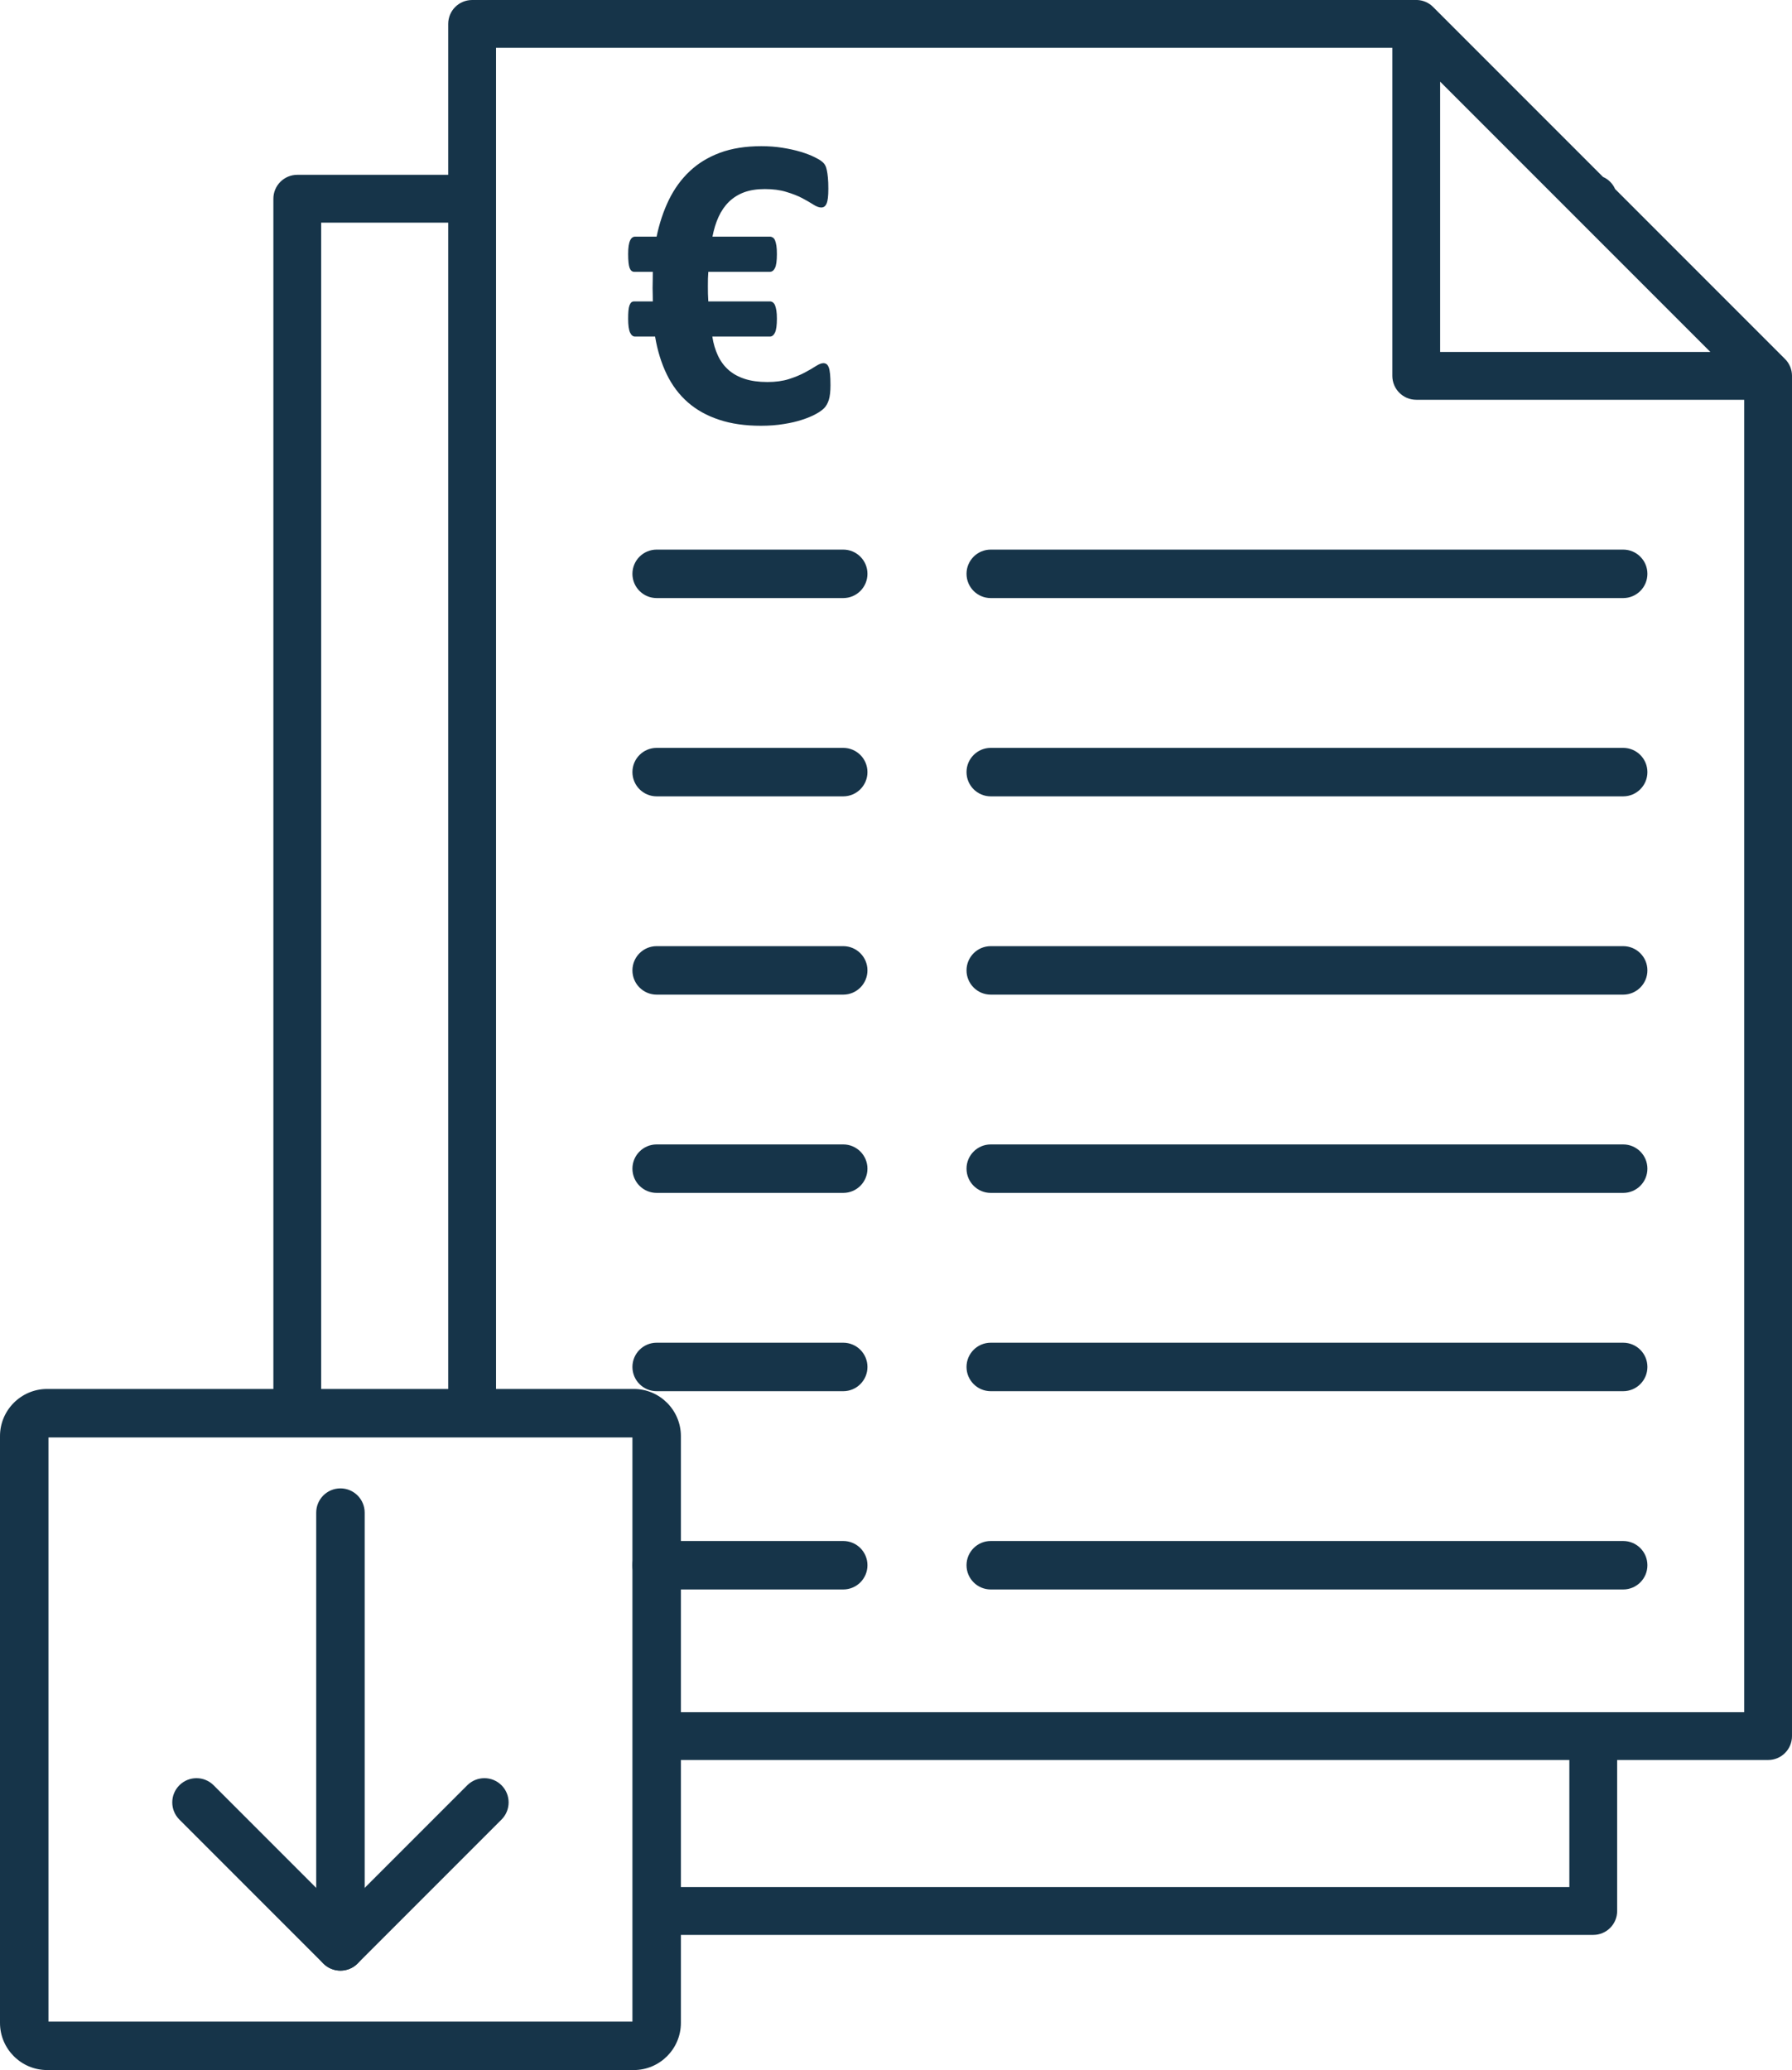
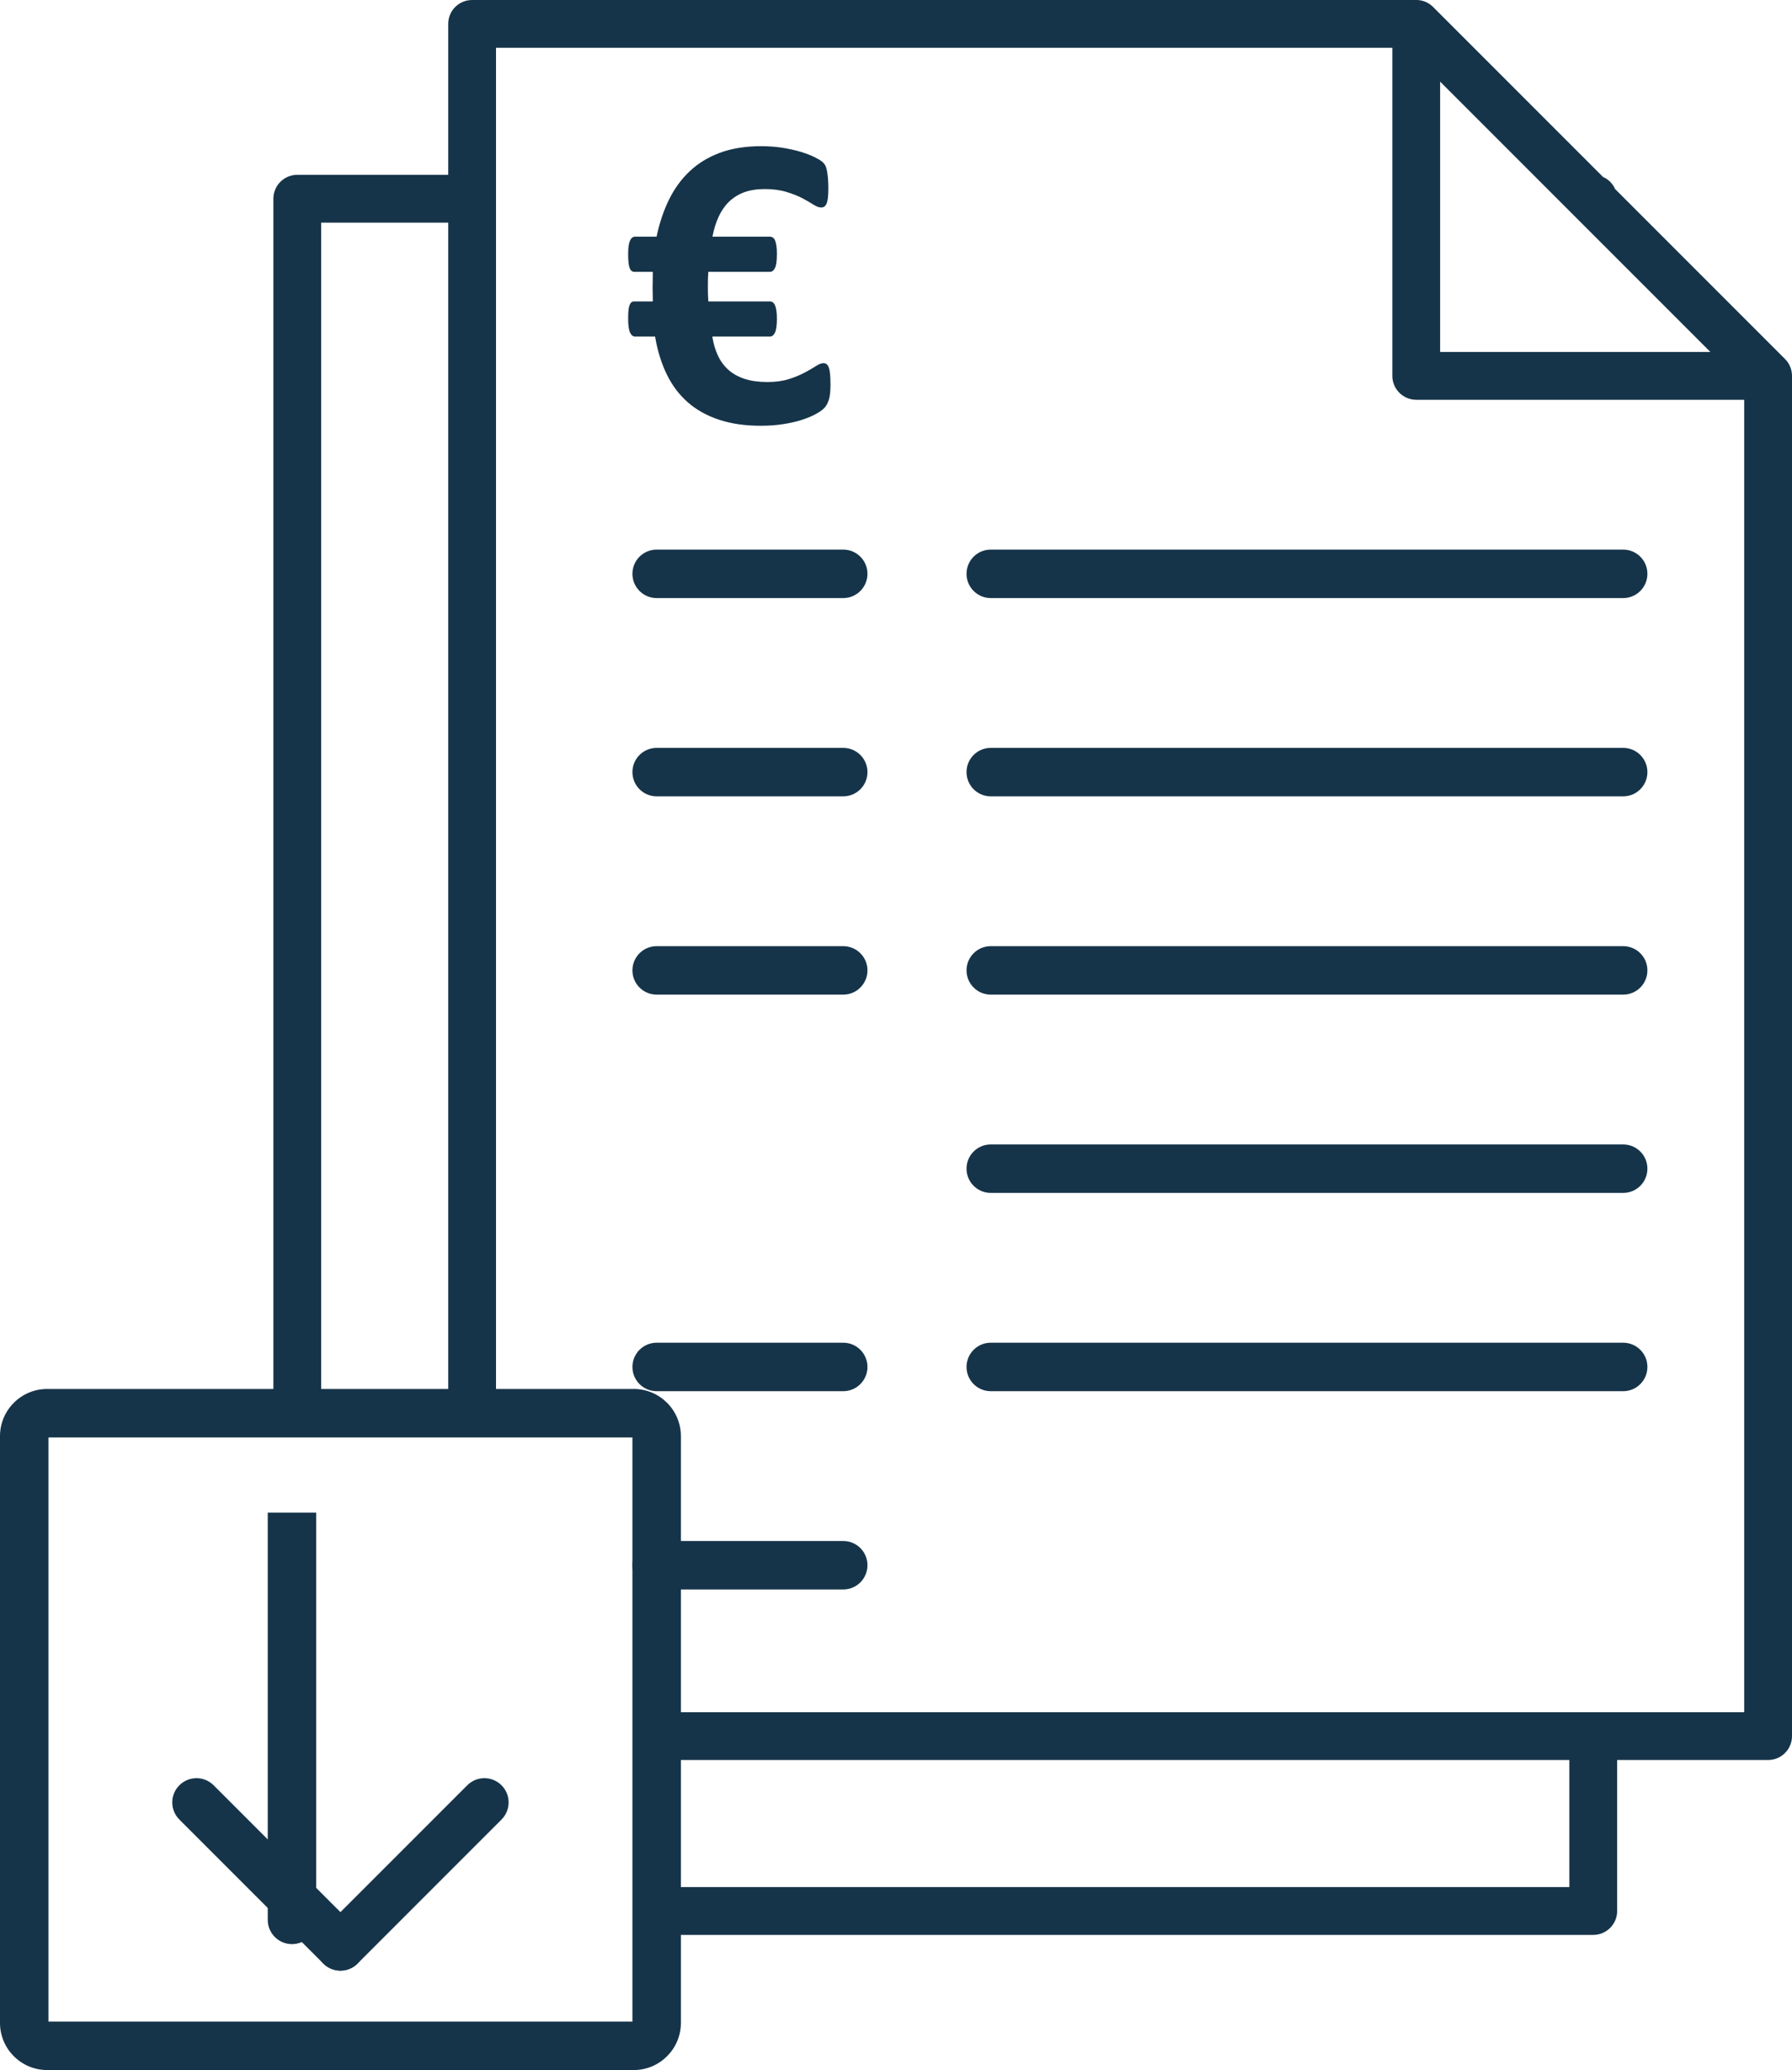
<svg xmlns="http://www.w3.org/2000/svg" xml:space="preserve" width="156.538mm" height="180.775mm" version="1.1" style="shape-rendering:geometricPrecision; text-rendering:geometricPrecision; image-rendering:optimizeQuality; fill-rule:evenodd; clip-rule:evenodd" viewBox="0 0 15639.61 18061.04">
  <defs>
    <style type="text/css">
   
    .fil0 {fill:#163449;fill-rule:nonzero}
    .fil1 {fill:#163449;fill-rule:nonzero}
   
  </style>
  </defs>
  <g id="Warstwa_x0020_1">
    <g id="_2341481616096">
      <path class="fil0" d="M15578.21 3131.64l-355.84 -355.84 -1126.53 -1126.53c-20.86,-47.09 -58.42,-85.23 -105.5,-105.5l-1126.53 -1126.53 -356.44 -356.44c-37.56,-37.56 -86.43,-58.42 -137.1,-60.79l-8249.88 0c-115.04,0 -208.62,92.99 -208.62,208.62l0 1316.67 -1317.27 -0.01c-115.04,0 -208.62,93.57 -208.62,208.62l0 10596.18 417.24 0 0 -10387.56 1108.65 0 0 10387.56 417.23 0 0 -11912.86 7822.53 0 0 2862.22c0,115.04 93.57,208.62 208.62,208.62l2862.22 0 0 11450.68 -1108.65 0 -8382.77 0 0 417.23 7965.54 0 0 1108.65 -7965.54 0 0 417.23 8174.15 0c115.63,0 208.62,-93.57 208.62,-208.62l0 -1317.27 1317.27 0.01c115.04,0 208.62,-92.99 208.62,-208.62l-0.01 -11868.51c0,-54.24 -21.46,-107.29 -61.39,-147.23l0 0.01zm-2196.43 -1606.36l731.94 731.94 813.61 813.61 -2358.56 0 0 -2358.56 813.01 813.01z" />
      <path class="fil1" d="M5519.48 12541.56l-5096.52 0 0 5096.52 5096.52 0 0 -5096.52zm-5108.18 -422.95l5119.84 0c113.32,0 216.19,46.22 290.64,120.66 74.44,74.44 120.66,177.32 120.66,290.64l0 5119.84c0,113.32 -46.22,216.19 -120.66,290.64 -74.44,74.44 -177.32,120.66 -290.64,120.66l-5119.84 0c-113.32,0 -216.19,-46.22 -290.64,-120.66 -74.44,-74.44 -120.66,-177.32 -120.66,-290.64l0 -5119.84c0,-113.32 46.22,-216.19 120.66,-290.64 74.44,-74.44 177.32,-120.66 290.64,-120.66z" />
-       <path class="fil1" d="M2759.74 13197.45c0,-116.79 94.68,-211.48 211.48,-211.48 116.79,0 211.48,94.68 211.48,211.48l0 3553.38c0,116.79 -94.68,211.48 -211.48,211.48 -116.79,0 -211.48,-94.68 -211.48,-211.48l0 -3553.38z" />
+       <path class="fil1" d="M2759.74 13197.45l0 3553.38c0,116.79 -94.68,211.48 -211.48,211.48 -116.79,0 -211.48,-94.68 -211.48,-211.48l0 -3553.38z" />
      <path class="fil1" d="M4078.01 15576.39c82.56,-82.56 216.46,-82.56 299.03,0 82.56,82.56 82.56,216.46 0,299.03l-1256.31 1256.31c-82.56,82.56 -216.46,82.56 -299.03,0 -82.56,-82.56 -82.56,-216.46 0,-299.03l1256.31 -1256.31z" />
      <path class="fil1" d="M1565.39 15875.42c-82.56,-82.56 -82.56,-216.46 0,-299.03 82.56,-82.56 216.46,-82.56 299.03,0l1256.31 1256.31c82.56,82.56 82.56,216.46 0,299.03 -82.56,82.56 -216.46,82.56 -299.03,0l-1256.31 -1256.31z" />
      <path class="fil1" d="M7247.98 3361.83c0,53.62 -5,96.02 -14.35,126.57 -9.97,31.17 -23.69,55.49 -40.52,72.32 -16.84,17.46 -41.78,34.92 -74.2,52.38 -31.8,17.45 -71.7,34.29 -118.47,49.26 -46.77,15.59 -100.39,28.06 -160.87,37.42 -59.86,9.97 -126.57,14.97 -199.53,14.97 -137.79,0 -259.38,-17.46 -365.38,-53 -106,-34.92 -197.04,-86.05 -272.48,-152.14 -75.45,-66.09 -136.56,-147.78 -183.32,-243.8 -46.76,-96.65 -81.06,-206.39 -101.63,-329.22l-175.21 0c-18.08,0 -32.43,-11.85 -43.65,-35.55 -10.6,-23.69 -16.22,-63.59 -16.22,-119.71 0,-28.06 0.63,-51.75 2.5,-71.09 1.87,-19.33 4.99,-34.92 9.35,-46.77 4.37,-11.22 9.98,-19.95 16.22,-25.56 6.85,-5.61 14.97,-8.11 24.94,-8.11l162.12 0c0,-18.08 0,-37.41 -0.63,-57.36 -0.62,-20.58 -1.25,-40.53 -1.25,-59.87 0,-24.32 0.63,-48.64 1.25,-72.32 0.63,-23.7 0.63,-46.77 0.63,-68.59l-162.12 0c-18.08,0 -31.8,-11.23 -40.53,-34.3 -8.1,-22.44 -12.47,-62.35 -12.47,-120.34 0,-29.3 1.25,-53.62 4.37,-72.95 3.12,-19.95 7.48,-35.54 13.1,-46.76 5.6,-11.85 11.85,-19.95 19.32,-24.95 6.86,-4.99 14.97,-7.48 23.08,-7.48l188.3 0c24.32,-116.59 59.87,-223.22 106.62,-319.87 47.39,-96.64 107.25,-180.2 181.44,-250.03 73.58,-69.84 161.49,-123.46 265,-162.11 102.89,-38.04 223.23,-57.37 361.02,-57.37 62.98,0 124.71,4.37 183.32,13.72 59.24,9.35 112.86,21.2 160.24,35.55 47.39,14.34 86.67,29.3 117.84,44.89 31.18,14.97 53.62,28.05 66.72,39.28 13.72,10.6 23.07,21.82 29.3,33.67 6.23,11.22 11.23,25.57 14.35,43.02 3.74,16.83 6.85,38.66 9.35,64.85 2.49,26.19 3.74,57.99 3.74,95.39 0,33.05 -1.25,59.87 -3.74,80.44 -2.5,20.58 -6.23,37.42 -11.85,50.5 -5.61,12.48 -12.47,21.2 -19.95,26.2 -8.1,4.99 -16.83,7.47 -26.82,7.47 -19.32,0 -42.4,-8.72 -68.59,-25.56 -26.19,-16.83 -58.61,-35.55 -97.27,-56.12 -38.04,-19.95 -84.17,-38.04 -138.41,-54.25 -53.63,-16.83 -116.6,-24.94 -188.31,-24.94 -68.59,0 -128.44,9.35 -179.58,28.05 -51.13,18.71 -95.4,46.77 -132.81,82.93 -37.42,36.79 -67.34,80.44 -90.41,130.94 -23.7,51.12 -41.16,109.11 -53.63,173.33l501.94 0c8.73,0 16.83,2.5 24.94,7.48 7.48,5 14.35,13.1 19.33,24.95 4.37,11.22 8.73,26.81 11.85,46.76 3.12,19.33 4.37,43.65 4.37,72.95 0,57.99 -5.61,97.9 -16.22,120.34 -11.22,23.07 -26.19,34.3 -44.27,34.3l-538.1 0c-1.25,19.33 -2.5,39.28 -3.12,59.24 -0.63,20.57 -0.63,42.4 -0.63,67.34 0,21.82 0,43.65 0.63,64.85 0.62,21.19 1.87,43.64 3.12,66.71l538.1 0c8.73,0 16.83,2.5 24.94,8.11 7.48,5.6 14.35,14.34 19.33,25.56 4.37,11.85 8.73,27.44 11.85,46.77 3.12,19.33 4.37,43.02 4.37,71.09 0,56.12 -5.61,96.02 -16.22,119.71 -11.22,23.7 -26.19,35.55 -44.27,35.55l-503.19 0c9.36,61.72 26.2,117.22 49.27,166.48 23.07,49.26 53.62,90.41 92.28,124.71 38.04,33.67 85.42,59.86 140.92,77.94 55.49,18.08 121.59,27.44 198.28,27.44 71.7,0 134.68,-8.73 187.68,-25.57 53,-16.83 99.14,-36.16 137.8,-56.74 39.28,-20.57 71.7,-39.9 97.89,-56.74 26.19,-16.83 48.02,-25.57 64.85,-25.57 9.97,0 18.7,2.5 26.81,7.48 7.48,4.99 14.35,14.34 19.95,28.05 5.61,13.72 9.35,33.67 11.85,58.62 2.5,24.94 3.75,57.99 3.75,99.14z" />
      <path class="fil1" d="M8646.78 5218.11c-116.79,0 -211.48,-94.68 -211.48,-211.48 0,-116.79 94.68,-211.48 211.48,-211.48l5519.48 0c116.79,0 211.48,94.68 211.48,211.48 0,116.79 -94.68,211.48 -211.48,211.48l-5519.48 0z" />
      <path class="fil1" d="M5730.95 5218.1c-116.79,0 -211.48,-94.68 -211.48,-211.48 0,-116.79 94.68,-211.48 211.48,-211.48l1628.36 0c116.79,0 211.48,94.68 211.48,211.48 0,116.79 -94.68,211.48 -211.48,211.48l-1628.36 0z" />
      <path class="fil1" d="M8646.78 6948.09c-116.79,0 -211.48,-94.68 -211.48,-211.48 0,-116.79 94.68,-211.48 211.48,-211.48l5519.48 0c116.79,0 211.48,94.68 211.48,211.48 0,116.79 -94.68,211.48 -211.48,211.48l-5519.48 0z" />
      <path class="fil1" d="M5730.95 6948.08c-116.79,0 -211.48,-94.68 -211.48,-211.48 0,-116.79 94.68,-211.48 211.48,-211.48l1628.36 0c116.79,0 211.48,94.68 211.48,211.48 0,116.79 -94.68,211.48 -211.48,211.48l-1628.36 0z" />
      <path class="fil1" d="M8646.78 8678.06c-116.79,0 -211.48,-94.68 -211.48,-211.48 0,-116.79 94.68,-211.48 211.48,-211.48l5519.48 0c116.79,0 211.48,94.68 211.48,211.48 0,116.79 -94.68,211.48 -211.48,211.48l-5519.48 0z" />
      <path class="fil1" d="M5730.95 8678.05c-116.79,0 -211.48,-94.68 -211.48,-211.48 0,-116.79 94.68,-211.48 211.48,-211.48l1628.36 0c116.79,0 211.48,94.68 211.48,211.48 0,116.79 -94.68,211.48 -211.48,211.48l-1628.36 0z" />
      <path class="fil1" d="M8646.78 10408.04c-116.79,0 -211.48,-94.68 -211.48,-211.48 0,-116.79 94.68,-211.48 211.48,-211.48l5519.48 0c116.79,0 211.48,94.68 211.48,211.48 0,116.79 -94.68,211.48 -211.48,211.48l-5519.48 0z" />
-       <path class="fil1" d="M5730.95 10408.03c-116.79,0 -211.48,-94.68 -211.48,-211.48 0,-116.79 94.68,-211.48 211.48,-211.48l1628.36 0c116.79,0 211.48,94.68 211.48,211.48 0,116.79 -94.68,211.48 -211.48,211.48l-1628.36 0z" />
      <path class="fil1" d="M8646.78 12138.01c-116.79,0 -211.48,-94.68 -211.48,-211.48 0,-116.79 94.68,-211.48 211.48,-211.48l5519.48 0c116.79,0 211.48,94.68 211.48,211.48 0,116.79 -94.68,211.48 -211.48,211.48l-5519.48 0z" />
      <path class="fil1" d="M5730.95 12138c-116.79,0 -211.48,-94.68 -211.48,-211.48 0,-116.79 94.68,-211.48 211.48,-211.48l1628.36 0c116.79,0 211.48,94.68 211.48,211.48 0,116.79 -94.68,211.48 -211.48,211.48l-1628.36 0z" />
-       <path class="fil1" d="M8646.78 13867.99c-116.79,0 -211.48,-94.68 -211.48,-211.48 0,-116.79 94.68,-211.48 211.48,-211.48l5519.48 0c116.79,0 211.48,94.68 211.48,211.48 0,116.79 -94.68,211.48 -211.48,211.48l-5519.48 0z" />
      <path class="fil1" d="M5730.95 13867.98c-116.79,0 -211.48,-94.68 -211.48,-211.48 0,-116.79 94.68,-211.48 211.48,-211.48l1628.36 0c116.79,0 211.48,94.68 211.48,211.48 0,116.79 -94.68,211.48 -211.48,211.48l-1628.36 0z" />
    </g>
  </g>
</svg>